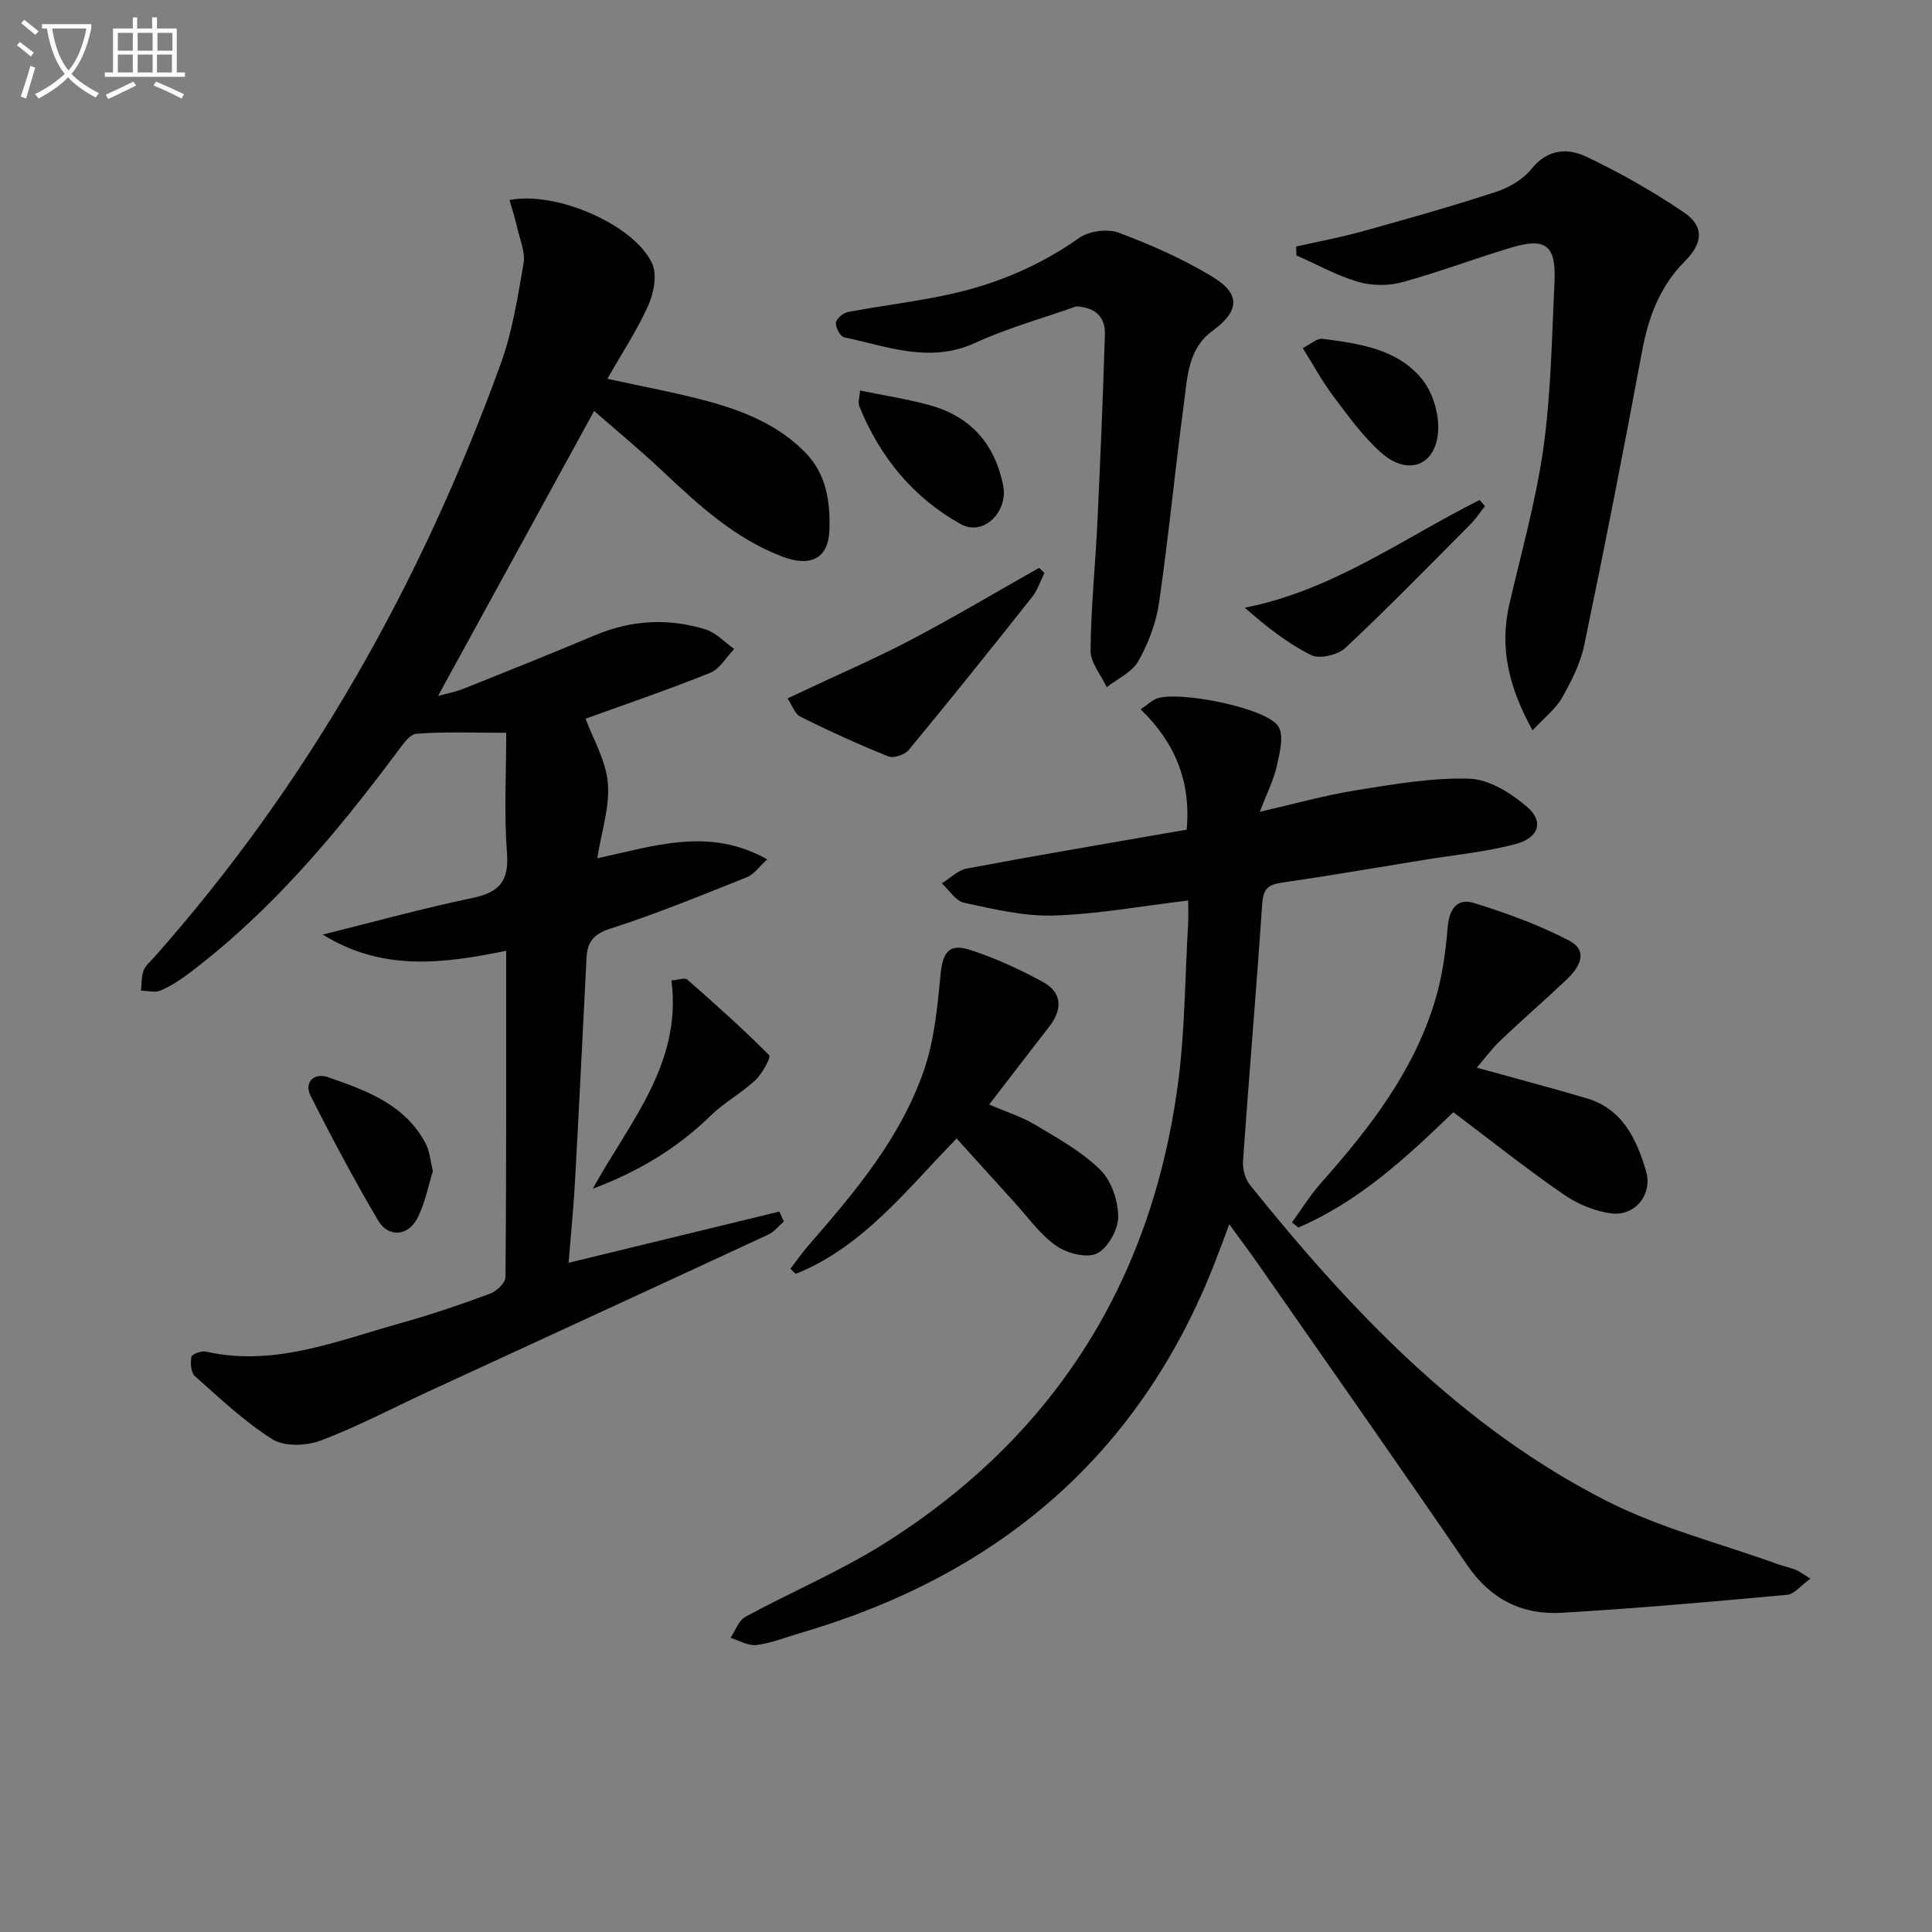
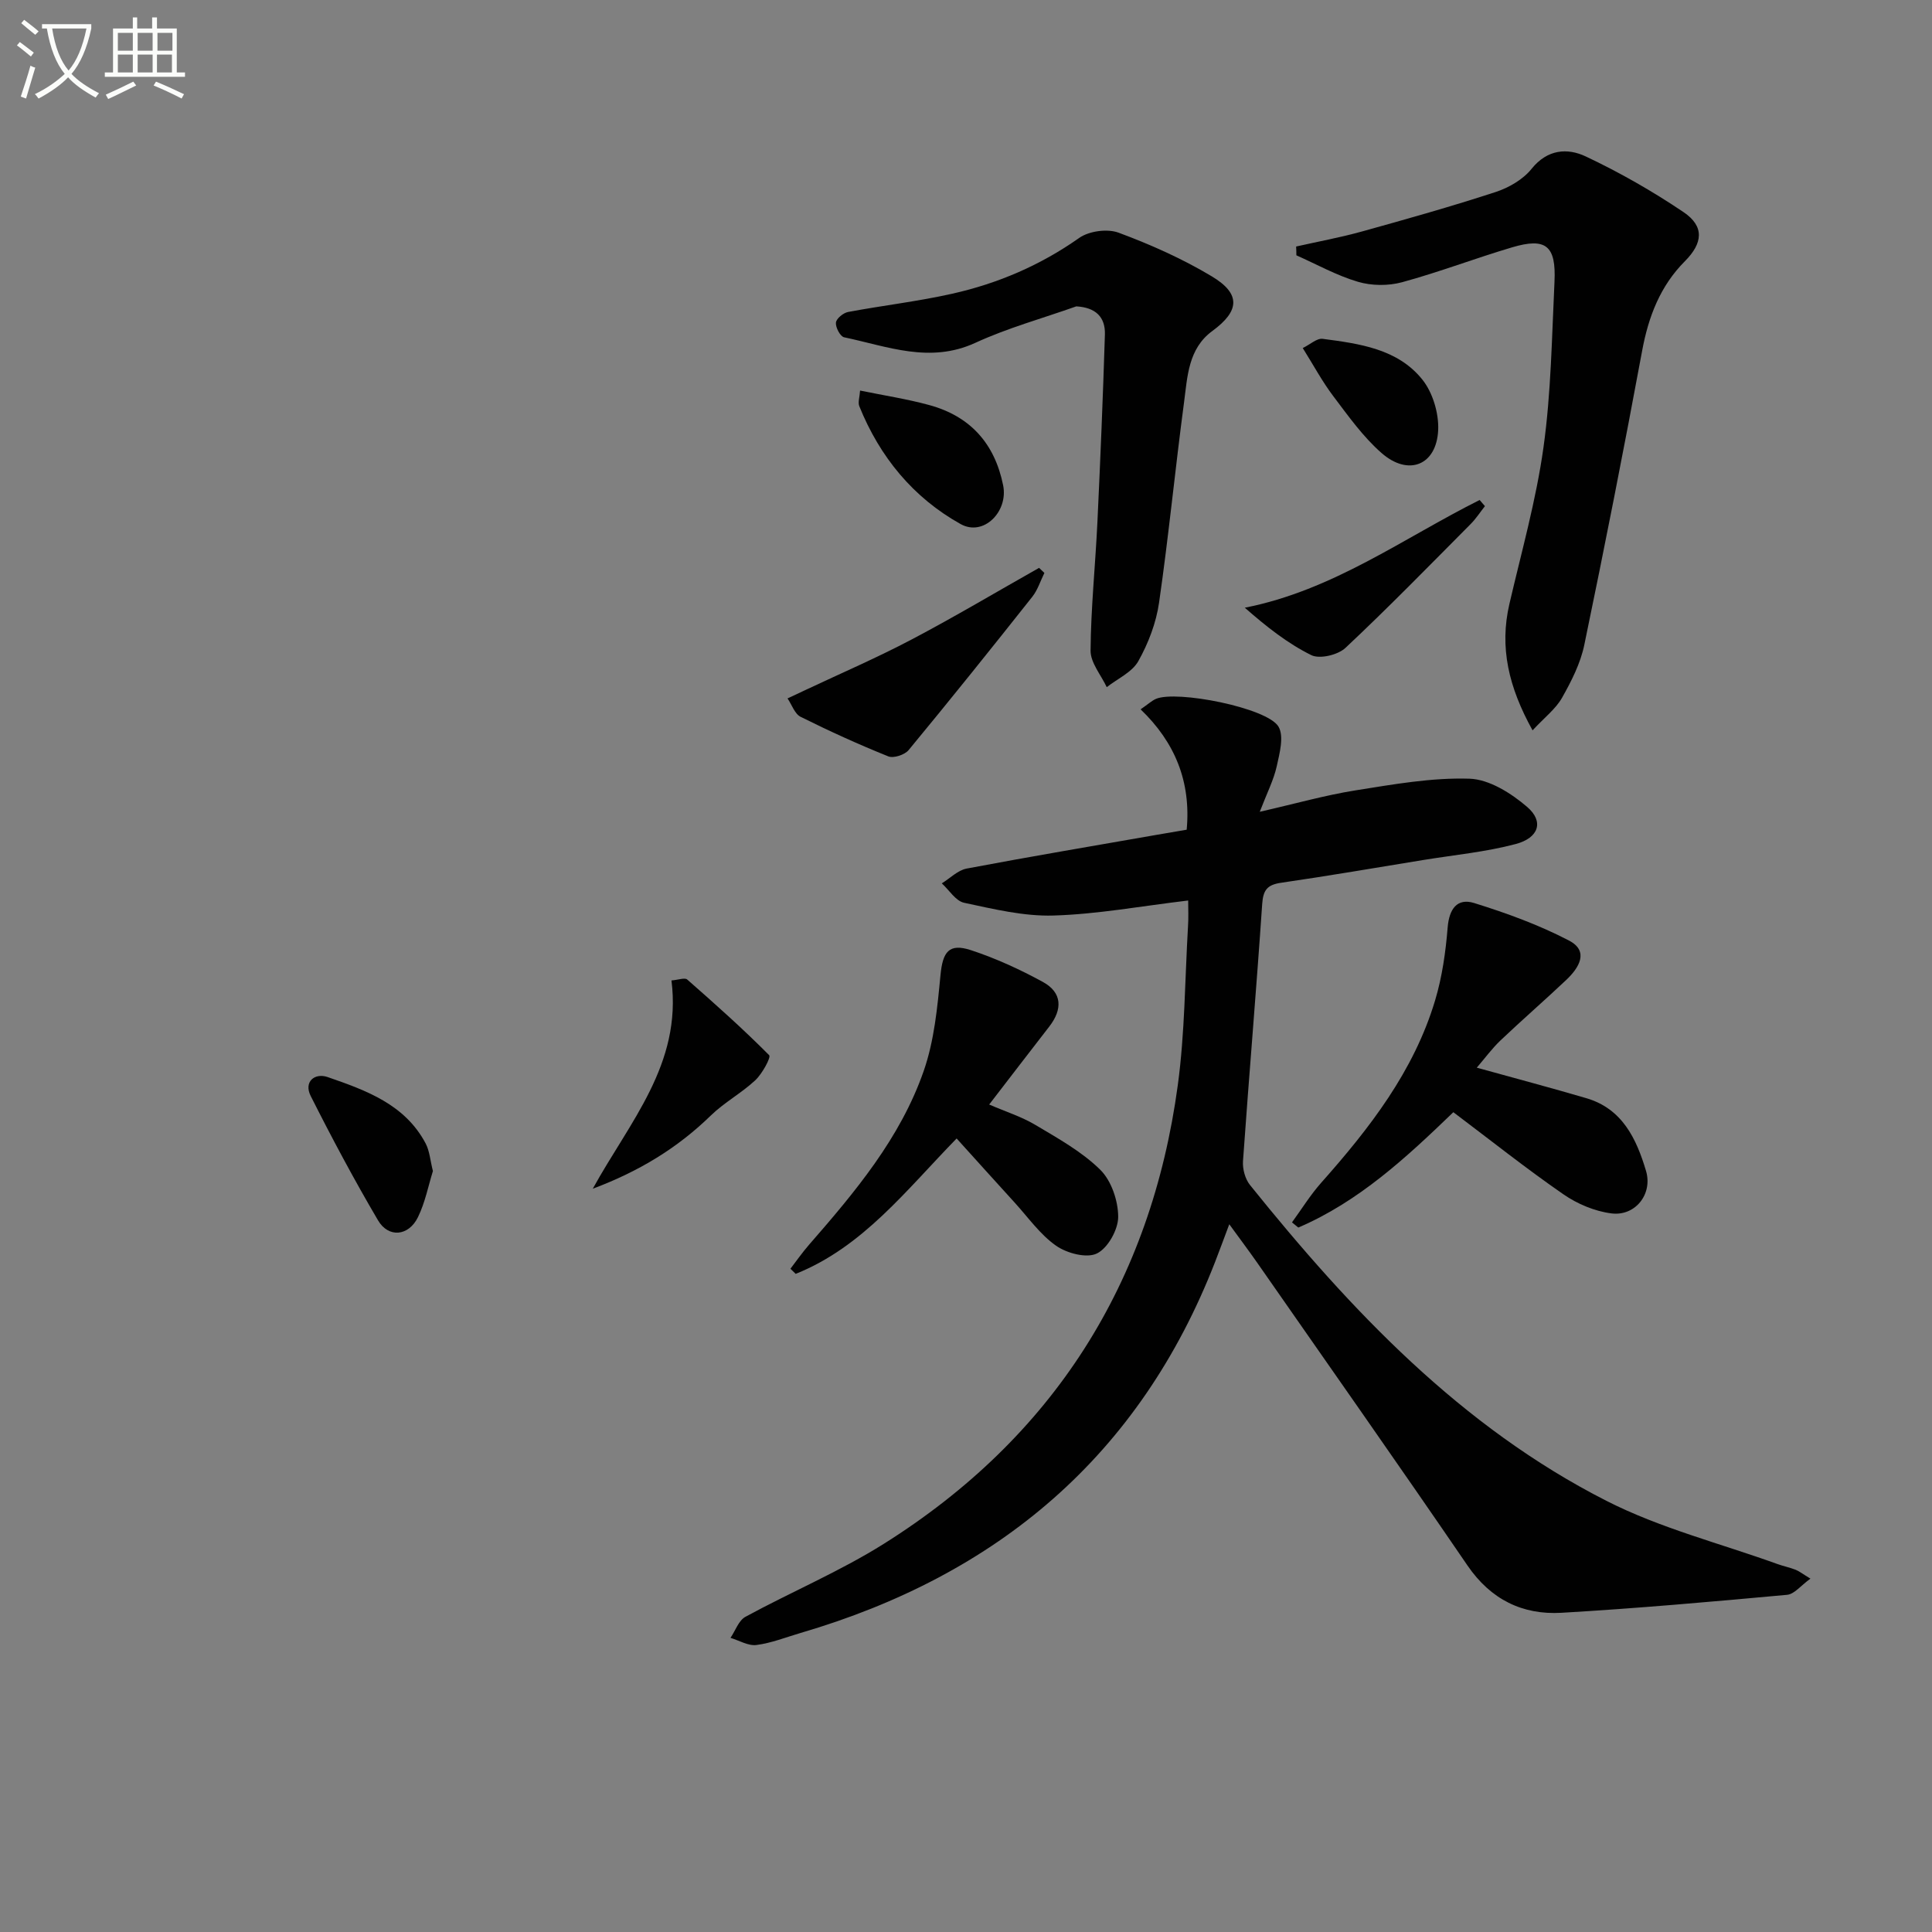
<svg xmlns="http://www.w3.org/2000/svg" enable-background="new 0 0 400 400" viewBox="0 0 400 400">
  <rect x="0" y="0" width="400" height="400" fill="#808080" stroke="none" />
  <path d="m6.4 11.7c-1-.8-1.9-1.6-2.9-2.3l.6-.7c.9.7 1.9 1.4 2.9 2.2zm-2.1 8.3c.7-2.1 1.4-4.2 2-6.4.2.1.6.3 1 .4-.7 2.3-1.3 4.4-1.9 6.4zm3-12.8c-1.1-.9-2.1-1.7-2.9-2.4l.6-.7c1 .8 2 1.5 3 2.4zm1.4-1.3v-.9h10.2v.9c-.9 4.2-2.3 7.3-4.1 9.4 1.3 1.4 3.2 2.7 5.7 4-.2.2-.4.5-.7.9-2.5-1.4-4.4-2.7-5.7-4.2-1.4 1.5-3.5 3-6.1 4.4 0 0 0 0-.1-.1-.3-.4-.5-.7-.7-.8 2.7-1.3 4.7-2.8 6.2-4.2-1.8-2.2-3-5.3-3.7-9.4zm9.2 0h-7.1c.6 3.8 1.7 6.7 3.4 8.7 1.7-2 2.9-4.8 3.7-8.7z" fill="#fbfcfa" />
  <path d="m31.6 3.6h.9v2.3h4.1v9.1h1.7v.9h-16.6v-.9h1.7v-9.1h4.1v-2.3h.9v2.3h3.1v-2.3zm-4 13.3.6.8c-1.9.9-3.8 1.9-5.8 2.8-.2-.3-.3-.6-.5-.9 2-.9 3.9-1.8 5.7-2.7zm-3.2-10.1v3.7h3.1v-3.7zm0 4.5v3.7h3.1v-3.7zm4.1-4.5v3.7h3.1v-3.7zm0 4.5v3.7h3.1v-3.7zm9.1 9.1c-2.1-1.1-4.1-2-5.8-2.7l.5-.8c2.2.9 4.1 1.8 5.8 2.6zm-1.9-13.6h-3.1v3.7h3.1zm-3.2 4.5v3.7h3.1v-3.7z" fill="#fbfcfa" />
  <g fill="#010101">
-     <path d="m105.48 41.41c9.8-1.9 25.9 5.19 29.54 13.14 1.06 2.32.35 6.1-.79 8.66-2.28 5.11-5.42 9.84-8.48 15.21 7.43 1.64 14.2 2.86 20.81 4.66 7.41 2.01 14.47 4.85 20.08 10.51 4.52 4.57 5.27 10.36 5.08 16.13-.19 5.96-3.95 7.74-9.78 5.51-9.73-3.73-17.21-10.56-24.63-17.56-4.72-4.45-9.74-8.59-14.3-12.59-10.2 18.63-21.15 38.62-32.32 59.01 1.72-.48 3.57-.82 5.28-1.5 9.1-3.63 18.19-7.27 27.22-11.07 7.53-3.17 15.2-3.59 22.9-1.2 2.18.68 3.96 2.66 5.92 4.05-1.65 1.69-2.99 4.13-4.99 4.94-8.87 3.56-17.94 6.65-25.79 9.49 1.52 4.11 4.21 8.6 4.62 13.29.43 4.95-1.32 10.08-2.19 15.6 11.69-2.46 23.05-6.59 35.19.23-1.68 1.52-2.75 3.11-4.22 3.7-9.36 3.73-18.71 7.58-28.29 10.65-3.59 1.15-4.75 2.87-4.91 6.11-.78 15.45-1.54 30.9-2.39 46.35-.31 5.61-.88 11.2-1.32 16.72 14.61-3.55 29.13-7.08 43.64-10.61.31.69.61 1.37.92 2.06-1.07.92-1.99 2.14-3.22 2.71-23.5 10.91-47.04 21.73-70.56 32.58-7.36 3.4-14.56 7.23-22.13 10.07-2.95 1.11-7.48 1.28-9.95-.27-5.81-3.64-10.9-8.49-16.07-13.08-.83-.73-.95-2.71-.72-3.99.1-.55 2.05-1.29 2.96-1.09 14.24 3.21 27.2-2.23 40.4-5.9 6.24-1.74 12.38-3.84 18.46-6.08 1.36-.5 3.2-2.25 3.21-3.44.19-22.3.14-44.61.14-67.56-13.01 2.67-25.61 4.33-37.97-3.36 10.72-2.66 20.79-5.45 31-7.58 5.54-1.15 7.58-3.47 7.13-9.32-.62-8.09-.15-16.26-.15-24.87-6.44 0-12.53-.26-18.57.19-1.46.11-2.96 2.37-4.1 3.9-12.59 16.86-26.04 32.9-42.96 45.67-1.85 1.39-3.84 2.7-5.95 3.6-1.14.49-2.68.05-4.04.03.15-1.4.07-2.88.53-4.16.37-1.03 1.39-1.84 2.16-2.71 32.1-36.2 55.34-77.6 71.79-122.91 2.41-6.64 3.51-13.8 4.73-20.81.39-2.27-.73-4.83-1.28-7.22-.42-1.91-1.03-3.75-1.64-5.89z" />
    <path d="m246 186.44c-9.76 1.16-18.79 2.84-27.87 3.11-6.15.19-12.42-1.34-18.52-2.64-1.75-.37-3.09-2.63-4.62-4.02 1.71-1.05 3.3-2.71 5.14-3.06 13.04-2.47 26.12-4.67 39.19-6.96 2.1-.37 4.19-.72 6.37-1.09.92-9.95-2.43-18.1-9.54-24.92 1.57-1.08 2.3-1.78 3.17-2.16 4.24-1.85 23.03 1.82 25.37 5.73 1.19 1.99.24 5.53-.36 8.24-.63 2.82-2 5.48-3.51 9.4 7.39-1.68 13.53-3.43 19.8-4.43 7.83-1.24 15.78-2.67 23.62-2.42 4.1.13 8.66 3.02 11.97 5.87 3.47 3 2.4 6.39-2.41 7.66-6.22 1.65-12.72 2.26-19.1 3.3-9.82 1.6-19.64 3.29-29.48 4.72-2.87.42-3.7 1.51-3.9 4.43-1.2 17.73-2.72 35.44-3.97 53.17-.12 1.64.44 3.73 1.46 4.99 20.9 25.98 43.68 50.06 73.82 65.39 11.12 5.66 23.53 8.79 35.35 13.06 1.24.45 2.55.71 3.78 1.19.74.29 1.39.82 3.07 1.84-1.96 1.41-3.32 3.21-4.84 3.35-15.55 1.43-31.1 2.81-46.69 3.72-8.1.47-14.66-2.75-19.48-9.8-14.36-21.01-29.01-41.83-43.56-62.72-1.7-2.43-3.48-4.8-5.75-7.92-1.14 3.03-2.01 5.41-2.93 7.78-15.61 40.14-45.01 64.88-85.84 76.84-3.03.89-6.03 2.09-9.12 2.49-1.7.22-3.58-.94-5.38-1.48 1.02-1.49 1.69-3.6 3.1-4.36 9.48-5.16 19.52-9.38 28.63-15.1 35.09-22.05 55.33-53.98 60.88-94.97 1.47-10.83 1.47-21.87 2.11-32.81.13-1.77.04-3.55.04-5.42z" />
    <path d="m268.35 51.04c4.57-1.03 9.19-1.88 13.69-3.13 9.25-2.57 18.51-5.18 27.63-8.16 2.74-.9 5.67-2.6 7.43-4.8 3.28-4.08 7.43-4.34 11.19-2.57 7.02 3.31 13.84 7.2 20.27 11.54 4.37 2.95 4 6.43.28 10.16-5.1 5.12-7.54 11.45-8.85 18.53-3.77 20.35-7.77 40.66-11.98 60.92-.79 3.81-2.67 7.51-4.61 10.94-1.29 2.29-3.58 4.03-6.1 6.74-4.96-8.96-6.89-17.15-4.79-26.19 2.5-10.77 5.53-21.48 7.05-32.39 1.58-11.32 1.73-22.85 2.28-34.3.36-7.47-1.78-9.2-8.78-7.12-7.63 2.26-15.09 5.13-22.77 7.22-2.86.78-6.31.75-9.15-.09-4.4-1.3-8.51-3.6-12.74-5.48 0-.61-.02-1.21-.05-1.82z" />
    <path d="m222.84 63.43c-6.99 2.48-14.2 4.46-20.91 7.55-9.44 4.34-18.21.73-27.17-1.15-.8-.17-1.79-2.05-1.69-3.04.09-.84 1.53-2.02 2.53-2.2 7.17-1.35 14.44-2.18 21.55-3.78 9.45-2.12 18.24-5.88 26.27-11.54 2.04-1.44 5.84-1.96 8.16-1.1 6.65 2.47 13.23 5.4 19.3 9.04 6.08 3.64 5.77 7.18.12 11.32-5.01 3.67-5.15 9.46-5.86 14.8-1.84 13.8-3.18 27.67-5.17 41.45-.6 4.18-2.22 8.41-4.29 12.1-1.29 2.3-4.3 3.63-6.54 5.39-1.18-2.52-3.37-5.06-3.35-7.57.07-8.89 1-17.76 1.42-26.65.61-12.94 1.15-25.89 1.55-38.84.09-3.59-1.93-5.55-5.92-5.78z" />
    <path d="m300.9 230.27c-9.77 9.42-19.59 18.52-32.1 23.88-.44-.36-.88-.71-1.31-1.07 2.01-2.76 3.82-5.7 6.08-8.24 9.99-11.25 19.15-23.05 23.55-37.71 1.46-4.86 2.19-10.02 2.6-15.09.31-3.84 1.96-6.17 5.48-5.08 6.72 2.09 13.43 4.53 19.66 7.78 4.21 2.2 2.05 5.66-.59 8.15-4.47 4.22-9.12 8.26-13.58 12.49-1.76 1.67-3.22 3.67-4.94 5.67 7.89 2.19 15.32 4.15 22.69 6.32 7.46 2.19 10.37 8.41 12.35 15.05 1.43 4.79-2.22 9.44-7.18 8.8-3.44-.44-7.05-1.96-9.92-3.95-7.65-5.28-14.94-11.09-22.79-17z" />
    <path d="m163.65 262.68c1.27-1.65 2.47-3.38 3.84-4.95 9.54-10.94 18.92-22.1 23.75-35.99 2.19-6.28 2.84-13.19 3.48-19.88.46-4.77 1.73-6.65 6.33-5.13 5.13 1.69 10.13 3.98 14.88 6.58 4.01 2.2 4.08 5.66 1.31 9.23-4.06 5.22-8.07 10.47-12.44 16.14 3.39 1.47 6.69 2.51 9.58 4.23 4.68 2.79 9.59 5.51 13.41 9.27 2.31 2.27 3.71 6.43 3.72 9.75 0 2.64-2.14 6.49-4.41 7.59-2.12 1.04-6.21-.04-8.44-1.6-3.32-2.32-5.79-5.87-8.58-8.93-3.91-4.28-7.78-8.6-12.02-13.28-10.45 10.7-19.41 22.46-33.32 28.03-.36-.35-.72-.71-1.09-1.06z" />
    <path d="m216.23 118.62c-.82 1.65-1.38 3.51-2.5 4.93-8.44 10.66-16.95 21.27-25.61 31.75-.81.98-3.12 1.74-4.21 1.3-6.16-2.48-12.21-5.23-18.15-8.19-1.23-.61-1.82-2.51-2.71-3.81 1.24-.58 2.49-1.17 3.73-1.75 7.34-3.46 14.81-6.68 21.98-10.46 8.92-4.7 17.59-9.86 26.37-14.82.37.35.73.7 1.1 1.05z" />
    <path d="m139.02 202.99c1.41-.11 2.76-.63 3.26-.19 5.79 5.08 11.55 10.21 16.97 15.67.42.42-1.44 3.84-2.87 5.18-2.86 2.67-6.43 4.59-9.23 7.32-6.87 6.69-14.79 11.53-24.42 15.14 7.62-13.86 18.48-25.77 16.29-43.12z" />
    <path d="m307.44 104.79c-.99 1.25-1.86 2.61-2.98 3.73-8.56 8.61-17.04 17.31-25.89 25.61-1.56 1.47-5.33 2.37-7.08 1.51-4.92-2.43-9.32-5.92-13.77-9.82 18.26-3.59 32.8-14.38 48.62-22.3.37.42.73.84 1.1 1.27z" />
-     <path d="m178.07 80.86c5.03 1.03 9.74 1.75 14.31 3 8.49 2.31 13.56 7.95 15.31 16.62 1.1 5.45-4.06 10.66-8.79 8.03-9.83-5.47-16.76-13.91-20.99-24.41-.32-.79.07-1.86.16-3.24z" />
+     <path d="m178.07 80.86c5.03 1.03 9.74 1.75 14.31 3 8.49 2.31 13.56 7.95 15.31 16.62 1.1 5.45-4.06 10.66-8.79 8.03-9.83-5.47-16.76-13.91-20.99-24.41-.32-.79.07-1.86.16-3.24" />
    <path d="m89.63 242.46c-.95 3.04-1.61 6.5-3.1 9.55-1.93 3.94-6.1 4.34-8.27.64-4.94-8.4-9.54-17.02-13.93-25.73-1.5-2.97.84-4.84 3.49-3.93 7.94 2.75 16.02 5.63 20.32 13.78.81 1.56.93 3.46 1.49 5.69z" />
    <path d="m269.72 72.06c1.56-.76 2.93-2.06 4.11-1.91 7.59 1 15.51 2.05 20.63 8.41 2.17 2.69 3.45 6.99 3.3 10.47-.33 7.31-6.17 9.64-11.74 4.75-3.81-3.34-6.85-7.62-9.94-11.71-2.28-3-4.08-6.37-6.36-10.01z" />
  </g>
</svg>